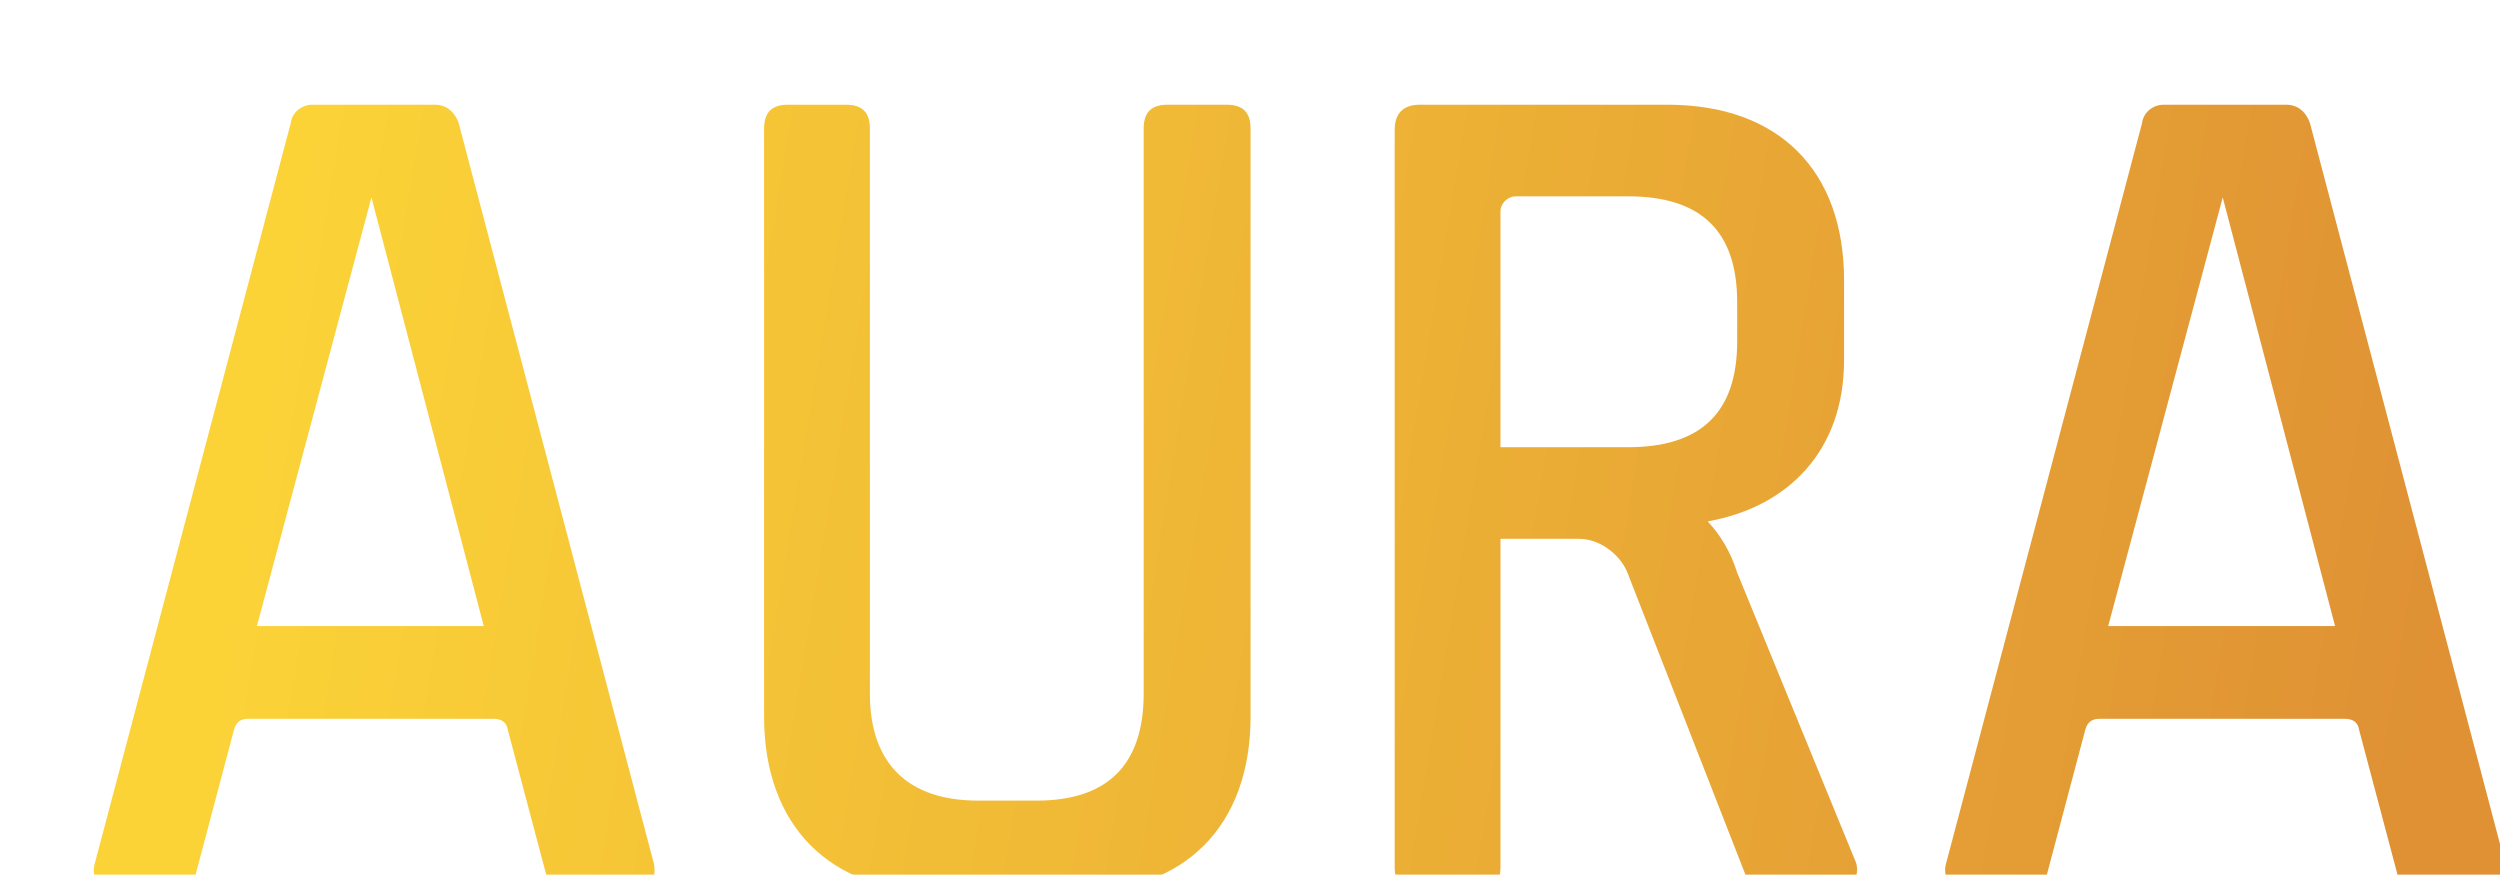
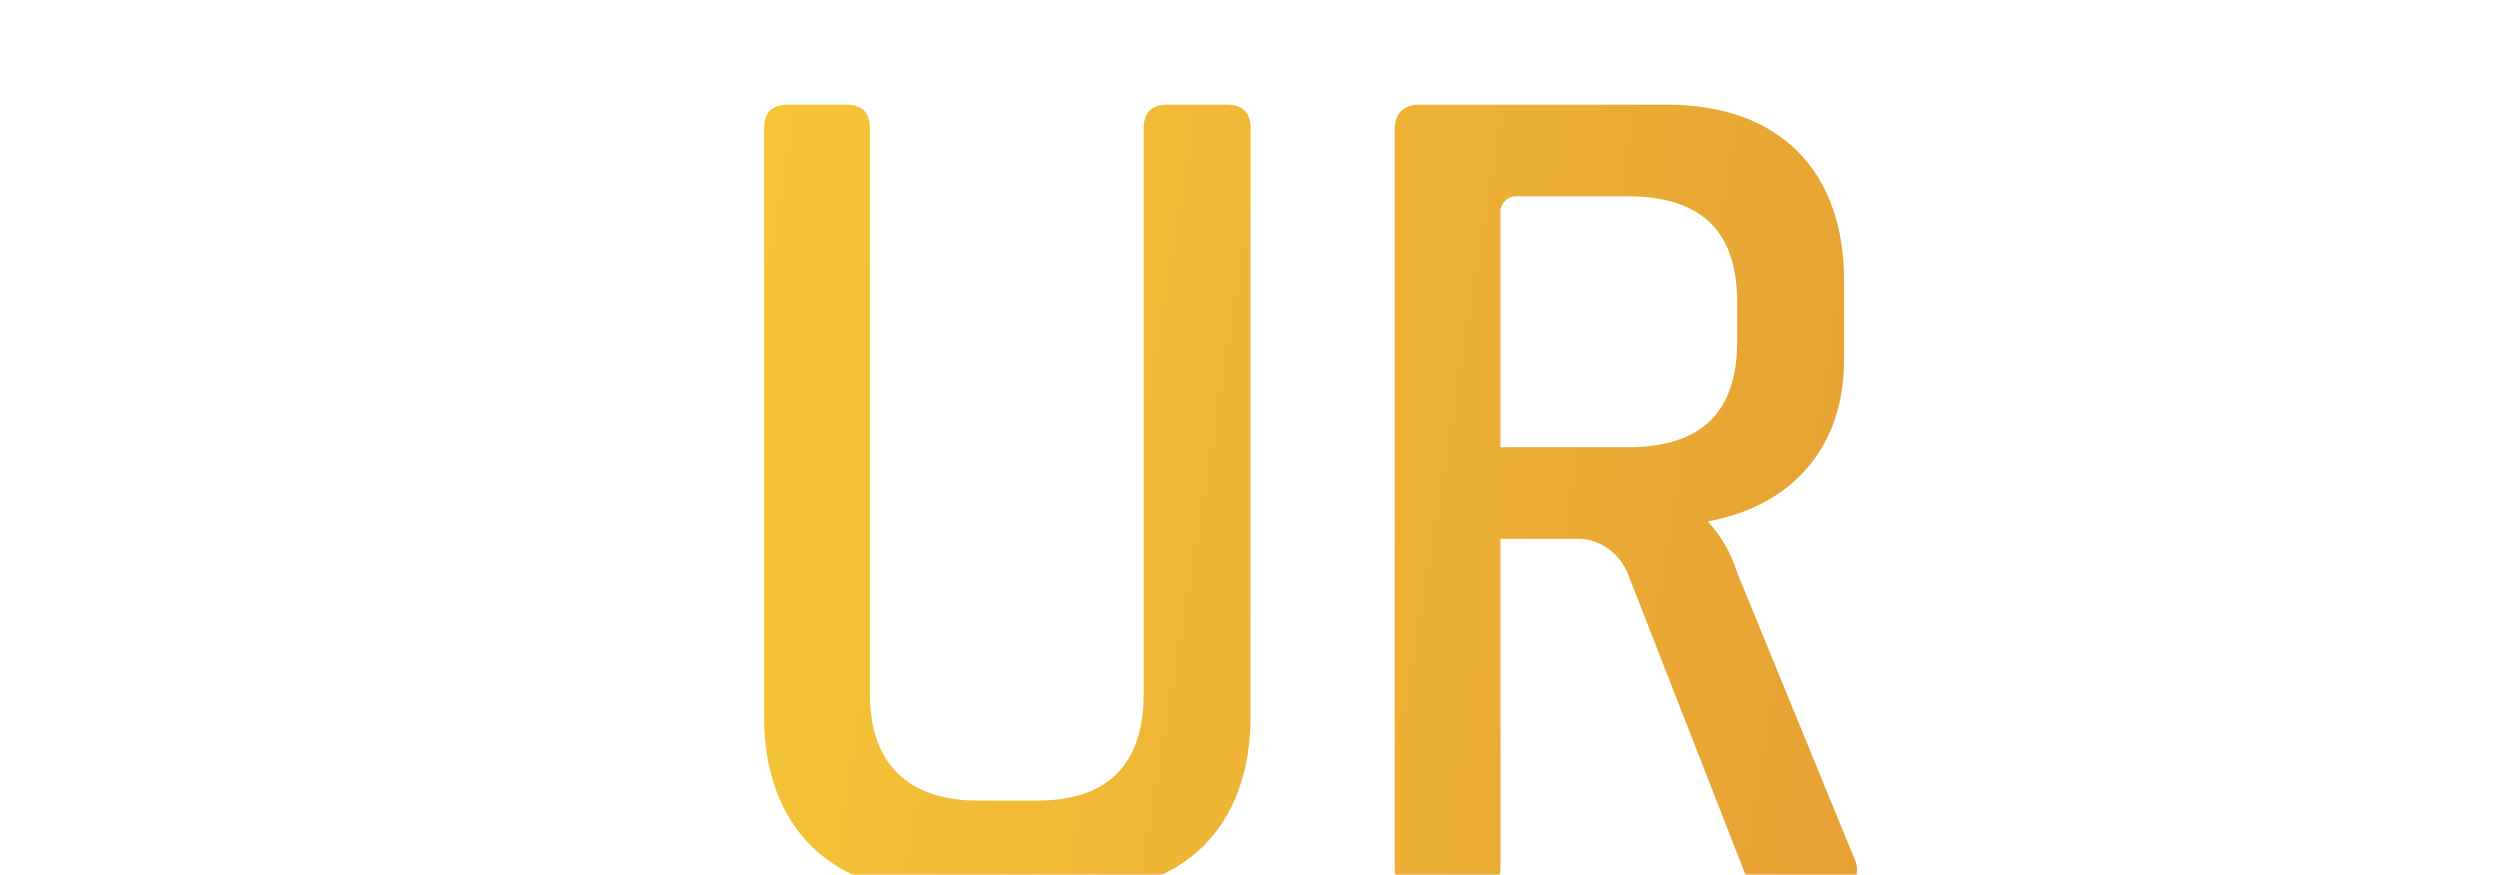
<svg xmlns="http://www.w3.org/2000/svg" width="1146" height="401" viewBox="0 0 1146 401" fill="none">
  <g filter="url(#filter0_dddiii_164_529)">
-     <path d="M112.266 11H168.266C174.266 11 177.766 15 179.266 19.5L268.766 359C270.266 366.5 265.766 372 258.266 372H229.766C224.266 372 220.766 369 219.266 363.5L201.766 297.5C201.266 294 198.766 292.5 195.266 292.5H82.766C79.266 292.5 77.266 294 76.266 297.5L58.766 363.5C57.766 369 54.266 372 48.266 372H23.266C15.766 372 10.766 366 12.266 359.5L102.266 19.5C102.766 15 106.766 11 112.266 11ZM190.766 250L139.266 53.5L86.766 250H190.766Z" fill="url(#paint0_linear_164_529)" />
    <path d="M330.258 11H356.758C364.258 11 367.758 14.5 367.758 22V281C367.758 313 385.258 330 417.258 330H444.258C476.758 330 493.258 313.5 493.258 281V22C493.258 14.5 496.758 11 504.258 11H531.258C538.758 11 542.258 14.5 542.258 22V291.5C542.258 341.5 512.258 372 461.758 372H399.758C349.258 372 319.258 341.5 319.258 291.5V22C319.258 14.5 322.758 11 330.258 11Z" fill="url(#paint1_linear_164_529)" />
    <path d="M619.821 11H733.321C784.821 11 814.321 41.5 814.321 91.5V128C814.321 170 788.321 195.5 751.821 202C757.821 208.5 762.321 216 765.321 225.5L819.821 358.5C821.821 365 817.321 372 809.321 372H779.821C774.321 372 770.821 369.5 769.321 364.5L714.821 225C711.321 217 702.321 210 692.821 210H656.821V360.5C656.821 368 653.321 372 645.821 372H619.821C612.321 372 608.321 368 608.321 360.5V22.5C608.321 15 612.321 11 619.821 11ZM715.321 53H663.821C660.321 53 656.821 56 656.821 60V168H715.321C748.821 168 765.321 152 765.321 119.5V101.5C765.321 69 748.821 53 715.321 53Z" fill="url(#paint2_linear_164_529)" />
-     <path d="M960.899 11H1016.9C1022.9 11 1026.4 15 1027.9 19.5L1117.4 359C1118.9 366.5 1114.4 372 1106.9 372H1078.4C1072.9 372 1069.4 369 1067.9 363.5L1050.4 297.5C1049.9 294 1047.4 292.5 1043.9 292.5H931.399C927.899 292.5 925.899 294 924.899 297.5L907.399 363.5C906.399 369 902.899 372 896.899 372H871.899C864.399 372 859.399 366 860.899 359.5L950.899 19.5C951.399 15 955.399 11 960.899 11ZM1039.4 250L987.899 53.5L935.399 250H1039.4Z" fill="url(#paint3_linear_164_529)" />
  </g>
  <defs>
    <filter id="filter0_dddiii_164_529" x="0" y="0" width="1145.69" height="401" filterUnits="userSpaceOnUse" color-interpolation-filters="sRGB">
      <feFlood flood-opacity="0" result="BackgroundImageFix" />
      <feColorMatrix in="SourceAlpha" type="matrix" values="0 0 0 0 0 0 0 0 0 0 0 0 0 0 0 0 0 0 127 0" result="hardAlpha" />
      <feOffset dx="2" dy="3" />
      <feGaussianBlur stdDeviation="2.5" />
      <feComposite in2="hardAlpha" operator="out" />
      <feColorMatrix type="matrix" values="0 0 0 0 0 0 0 0 0 0 0 0 0 0 0 0 0 0 0.25 0" />
      <feBlend mode="normal" in2="BackgroundImageFix" result="effect1_dropShadow_164_529" />
      <feColorMatrix in="SourceAlpha" type="matrix" values="0 0 0 0 0 0 0 0 0 0 0 0 0 0 0 0 0 0 127 0" result="hardAlpha" />
      <feOffset dx="5" dy="6" />
      <feGaussianBlur stdDeviation="6" />
      <feComposite in2="hardAlpha" operator="out" />
      <feColorMatrix type="matrix" values="0 0 0 0 0 0 0 0 0 0 0 0 0 0 0 0 0 0 0.25 0" />
      <feBlend mode="normal" in2="effect1_dropShadow_164_529" result="effect2_dropShadow_164_529" />
      <feColorMatrix in="SourceAlpha" type="matrix" values="0 0 0 0 0 0 0 0 0 0 0 0 0 0 0 0 0 0 127 0" result="hardAlpha" />
      <feOffset dx="8" dy="9" />
      <feGaussianBlur stdDeviation="10" />
      <feComposite in2="hardAlpha" operator="out" />
      <feColorMatrix type="matrix" values="0 0 0 0 0 0 0 0 0 0 0 0 0 0 0 0 0 0 0.25 0" />
      <feBlend mode="normal" in2="effect2_dropShadow_164_529" result="effect3_dropShadow_164_529" />
      <feBlend mode="normal" in="SourceGraphic" in2="effect3_dropShadow_164_529" result="shape" />
      <feColorMatrix in="SourceAlpha" type="matrix" values="0 0 0 0 0 0 0 0 0 0 0 0 0 0 0 0 0 0 127 0" result="hardAlpha" />
      <feOffset dx="2" dy="3" />
      <feGaussianBlur stdDeviation="2.5" />
      <feComposite in2="hardAlpha" operator="arithmetic" k2="-1" k3="1" />
      <feColorMatrix type="matrix" values="0 0 0 0 0 0 0 0 0 0 0 0 0 0 0 0 0 0 0.25 0" />
      <feBlend mode="normal" in2="shape" result="effect4_innerShadow_164_529" />
      <feColorMatrix in="SourceAlpha" type="matrix" values="0 0 0 0 0 0 0 0 0 0 0 0 0 0 0 0 0 0 127 0" result="hardAlpha" />
      <feOffset dx="5" dy="6" />
      <feGaussianBlur stdDeviation="6" />
      <feComposite in2="hardAlpha" operator="arithmetic" k2="-1" k3="1" />
      <feColorMatrix type="matrix" values="0 0 0 0 0 0 0 0 0 0 0 0 0 0 0 0 0 0 0.25 0" />
      <feBlend mode="normal" in2="effect4_innerShadow_164_529" result="effect5_innerShadow_164_529" />
      <feColorMatrix in="SourceAlpha" type="matrix" values="0 0 0 0 0 0 0 0 0 0 0 0 0 0 0 0 0 0 127 0" result="hardAlpha" />
      <feOffset dx="9" dy="10" />
      <feGaussianBlur stdDeviation="10" />
      <feComposite in2="hardAlpha" operator="arithmetic" k2="-1" k3="1" />
      <feColorMatrix type="matrix" values="0 0 0 0 0 0 0 0 0 0 0 0 0 0 0 0 0 0 0.25 0" />
      <feBlend mode="normal" in2="effect5_innerShadow_164_529" result="effect6_innerShadow_164_529" />
    </filter>
    <linearGradient id="paint0_linear_164_529" x1="99.266" y1="68" x2="1092.27" y2="232" gradientUnits="userSpaceOnUse">
      <stop stop-color="#FBD337" />
      <stop offset="1" stop-color="#DF9134" />
    </linearGradient>
    <linearGradient id="paint1_linear_164_529" x1="99.266" y1="68" x2="1092.27" y2="232" gradientUnits="userSpaceOnUse">
      <stop stop-color="#FBD337" />
      <stop offset="1" stop-color="#DF9134" />
    </linearGradient>
    <linearGradient id="paint2_linear_164_529" x1="99.266" y1="68" x2="1092.27" y2="232" gradientUnits="userSpaceOnUse">
      <stop stop-color="#FBD337" />
      <stop offset="1" stop-color="#DF9134" />
    </linearGradient>
    <linearGradient id="paint3_linear_164_529" x1="99.266" y1="68" x2="1092.27" y2="232" gradientUnits="userSpaceOnUse">
      <stop stop-color="#FBD337" />
      <stop offset="1" stop-color="#DF9134" />
    </linearGradient>
  </defs>
</svg>